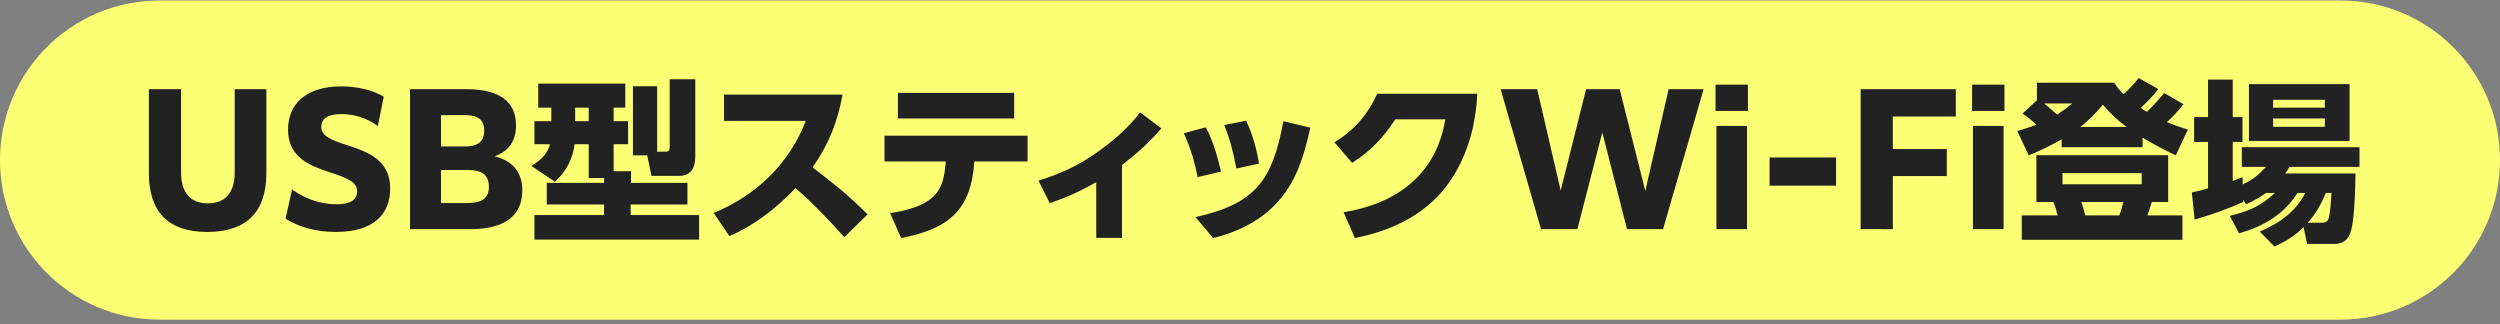
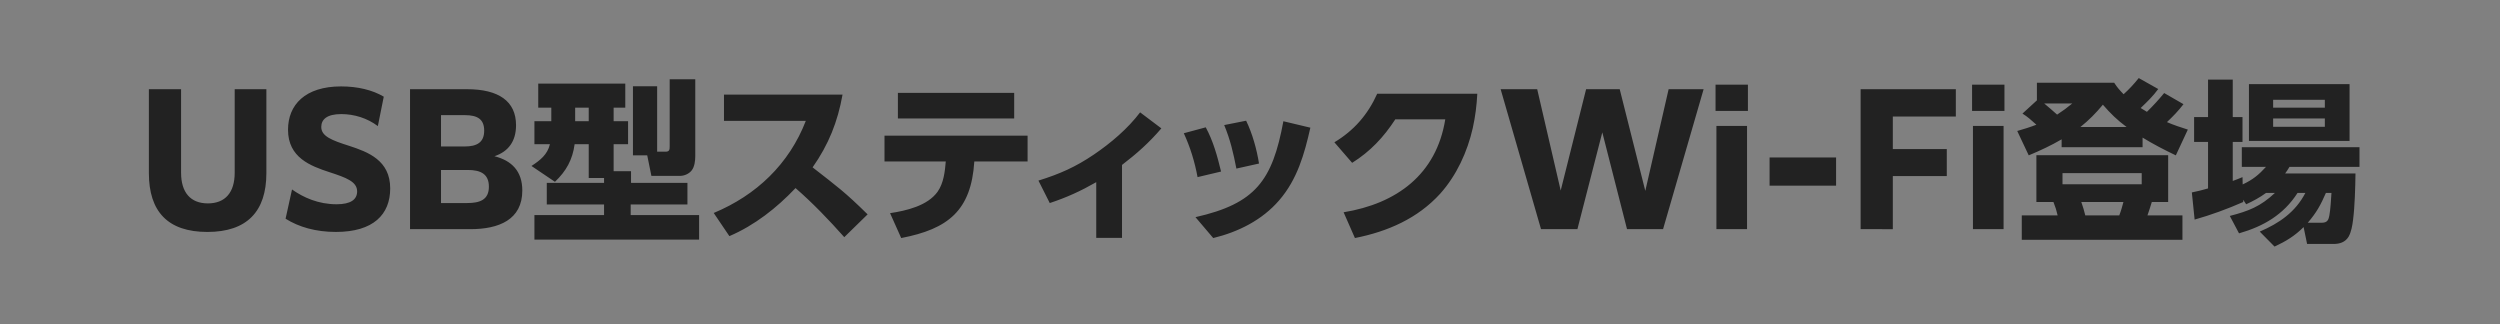
<svg xmlns="http://www.w3.org/2000/svg" fill="none" height="67" viewBox="0 0 517 67" width="517">
  <rect x="0" y="0" width="517" height="67" fill="#808080" stroke="none" />
-   <path d="m0 33.102c0-18.225 14.775-33 33-33h451c18.225 0 33 14.775 33 33s-14.775 33-33 33h-451c-18.225 0-33-14.775-33-33z" fill="#faff73" />
  <path d="m30.787 35.798v-17.352h6.66v17.28c0 4.104 1.98 6.336 5.544 6.336s5.544-2.232 5.544-6.336v-17.28h6.552v17.352c0 7.92-3.996 12.168-12.204 12.168s-12.096-4.248-12.096-12.168zm28.27 9.432 1.332-6.048c2.34 1.656 5.436 3.06 9.216 3.06 2.916 0 4.248-.972 4.248-2.664 0-2.016-2.268-2.844-5.688-3.96-3.96-1.296-8.604-3.024-8.604-8.784 0-5.148 3.528-8.964 10.98-8.964 3.456 0 6.516.756 8.82 2.124l-1.224 6.084c-2.196-1.656-4.896-2.484-7.56-2.484-2.988 0-4.14 1.116-4.14 2.664 0 1.944 2.232 2.772 5.724 3.888 3.996 1.296 8.532 3.024 8.532 8.82 0 5.364-3.456 9-11.232 9-4.14 0-7.668-1.008-10.404-2.736zm25.736 2.16v-28.944h11.772c6.516 0 10.152 2.448 10.152 7.452 0 3.276-1.548 5.436-4.464 6.408 3.564.9 5.76 3.096 5.76 7.092 0 6.048-4.86 7.992-10.728 7.992zm11.34-23.58h-4.932v6.48h4.896c2.52 0 4.032-.828 4.032-3.276 0-2.376-1.404-3.204-3.996-3.204zm-4.932 11.34v6.84h5.4c2.664 0 4.5-.684 4.5-3.384 0-2.592-1.656-3.456-4.356-3.456zm42.644-3.024h-2.952v-14.292h5.004v13.536h1.728c.792 0 .864-.396.864-1.08v-13.896h5.292v15.912c0 .936-.144 2.196-.756 2.952-.54.684-1.512 1.116-2.412 1.116h-5.904zm-8.928 4.68h-3.168v-6.984h-2.916c-.432 3.204-1.728 5.544-4.068 7.776l-4.86-3.276c1.764-1.152 3.312-2.34 3.816-4.5h-3.204v-4.752h3.492v-2.808h-2.7v-4.968h18v4.968h-2.412v2.808h2.988v4.752h-2.988v5.58h3.6v2.412h11.664v4.464h-11.736v2.196h14.148v5.076h-34.056v-5.076h14.4v-2.196h-11.844v-4.464h11.844zm-3.168-14.544h-2.808v2.808h2.808zm46.296 12.348c5.076 3.96 6.66 5.076 11.376 9.72l-4.824 4.716c-3.168-3.564-6.48-7.02-10.08-10.152-3.888 4.104-8.46 7.704-13.68 9.936l-3.24-4.788c8.82-3.672 15.588-10.116 19.044-19.044h-16.92v-5.436h24.516c-1.008 5.652-2.88 10.332-6.192 15.048zm17.64-15.408h24.048v5.292h-24.048zm15.804 14.184c-.648 10.188-5.436 13.968-15.12 15.84l-2.304-5.148c3.348-.504 7.74-1.512 9.828-4.428 1.26-1.8 1.512-4.14 1.692-6.264h-12.672v-5.328h29.592v5.328zm30.542.72v15.084h-5.328v-11.52c-3.204 1.836-6.12 3.168-9.612 4.32l-2.34-4.644c4.392-1.368 7.668-2.808 11.484-5.4 3.456-2.34 7.02-5.364 9.54-8.712l4.392 3.312c-2.52 2.952-5.076 5.22-8.136 7.56zm25.668-9.144c1.296 2.664 2.196 5.904 2.664 8.856l-4.68 1.044c-.612-3.168-1.26-5.976-2.52-9zm13.284 1.44c-1.224 5.436-2.7 10.692-6.444 15.012-3.528 4.104-8.46 6.552-13.644 7.812l-3.672-4.32c12.456-2.808 15.912-7.596 18.18-19.836zm-21.636-.072c1.548 2.844 2.412 6.012 3.168 9.144l-4.86 1.152c-.576-3.132-1.512-6.192-2.844-9.072zm56.16-6.948c-.144 2.52-.396 4.608-.936 7.092-1.116 4.932-3.348 9.792-6.732 13.572-4.68 5.148-10.908 7.848-17.64 9.18l-2.34-5.328c10.98-1.8 19.188-7.812 21.024-19.224h-10.332c-2.412 3.708-5.184 6.66-8.928 9l-3.672-4.248c4.068-2.448 6.912-5.724 8.856-10.044zm13.176 28.008-8.352-28.944h7.56l4.86 20.952 5.256-20.952h6.948l5.292 21.024 4.824-21.024h7.236l-8.388 28.944h-7.452l-5.112-20.016-5.148 20.016zm36.09-24.444v-5.436h6.696v5.436zm.18 24.444v-21.348h6.336v21.348zm10.996-9v-5.832h13.752v5.832zm18.826 9v-28.944h19.692v5.652h-13.032v6.732h11.16v5.58h-11.16v10.98zm23.049-24.444v-5.436h6.696v5.436zm.18 24.444v-21.348h6.336v21.348zm18.34-18.576c-2.16 1.26-4.464 2.34-6.804 3.312l-2.376-5.04c1.368-.396 2.664-.792 3.96-1.296-.972-.864-1.764-1.62-2.88-2.304l2.988-2.736v-3.636h15.984c.648 1.008 1.116 1.512 1.944 2.376 1.188-1.08 2.124-2.088 3.132-3.348l4.032 2.268c-1.152 1.548-2.232 2.592-3.636 3.924.432.252.864.54 1.296.792 1.26-1.224 2.448-2.52 3.564-3.888l3.996 2.304c-1.08 1.404-2.124 2.484-3.42 3.708 1.404.612 2.844 1.08 4.32 1.548l-2.484 5.328c-2.34-1.116-4.644-2.304-6.876-3.672v1.98h-16.74zm-3.6-7.416c.9.756 1.8 1.512 2.664 2.304 1.26-.828 1.944-1.332 3.132-2.304zm7.488 4.86h9.54c-1.944-1.44-3.312-2.772-4.896-4.608-1.512 1.8-2.808 3.132-4.644 4.608zm18.144 5.832v9.684h-3.384c-.288.936-.576 1.872-.9 2.772h7.236v5.04h-33.228v-5.04h7.416c-.288-1.188-.396-1.584-.864-2.772h-3.528v-9.684zm-5.472 3.708h-16.38v2.304h16.38zm-3.78 5.976h-8.712c.36.972.576 1.8.828 2.772h7.02c.36-.9.612-1.836.864-2.772zm29.484-1.872c-1.404 1.008-2.556 1.62-4.104 2.34l-.612-.936v.468c-3.276 1.44-6.624 2.664-10.044 3.636l-.576-5.616c1.116-.216 2.232-.504 3.348-.828v-9.612h-2.88v-5.148h2.88v-7.74h5.112v7.74h2.016v5.148h-2.016v8.064c.684-.252 1.368-.504 2.016-.792l.036 1.512c2.088-.972 3.312-1.98 4.824-3.636h-5.004v-4.068h24.336v4.068h-14.472c-.288.468-.576.936-.9 1.368h14.544c-.036 2.844-.144 6.84-.504 9.612-.144 1.152-.36 2.484-.936 3.492-.72 1.152-1.872 1.476-3.132 1.476h-5.436l-.72-3.492c-1.836 1.836-3.672 2.952-6.012 4.032l-3.06-3.096c4.032-1.728 7.38-4.032 9.432-7.992h-1.62c-2.88 4.5-7.056 6.912-12.096 8.352l-1.908-3.6c3.888-1.008 6.336-1.944 9.324-4.752zm-3.528-22.5h20.808v11.736h-20.808zm15.696 3.24h-10.692v1.62h10.692zm0 3.852h-10.692v1.728h10.692zm-3.528 21.564h2.952c1.188 0 1.368-.756 1.512-1.512.216-1.116.36-3.456.432-4.644h-1.152c-1.08 2.484-1.944 4.068-3.744 6.156z" fill="#222" />
</svg>